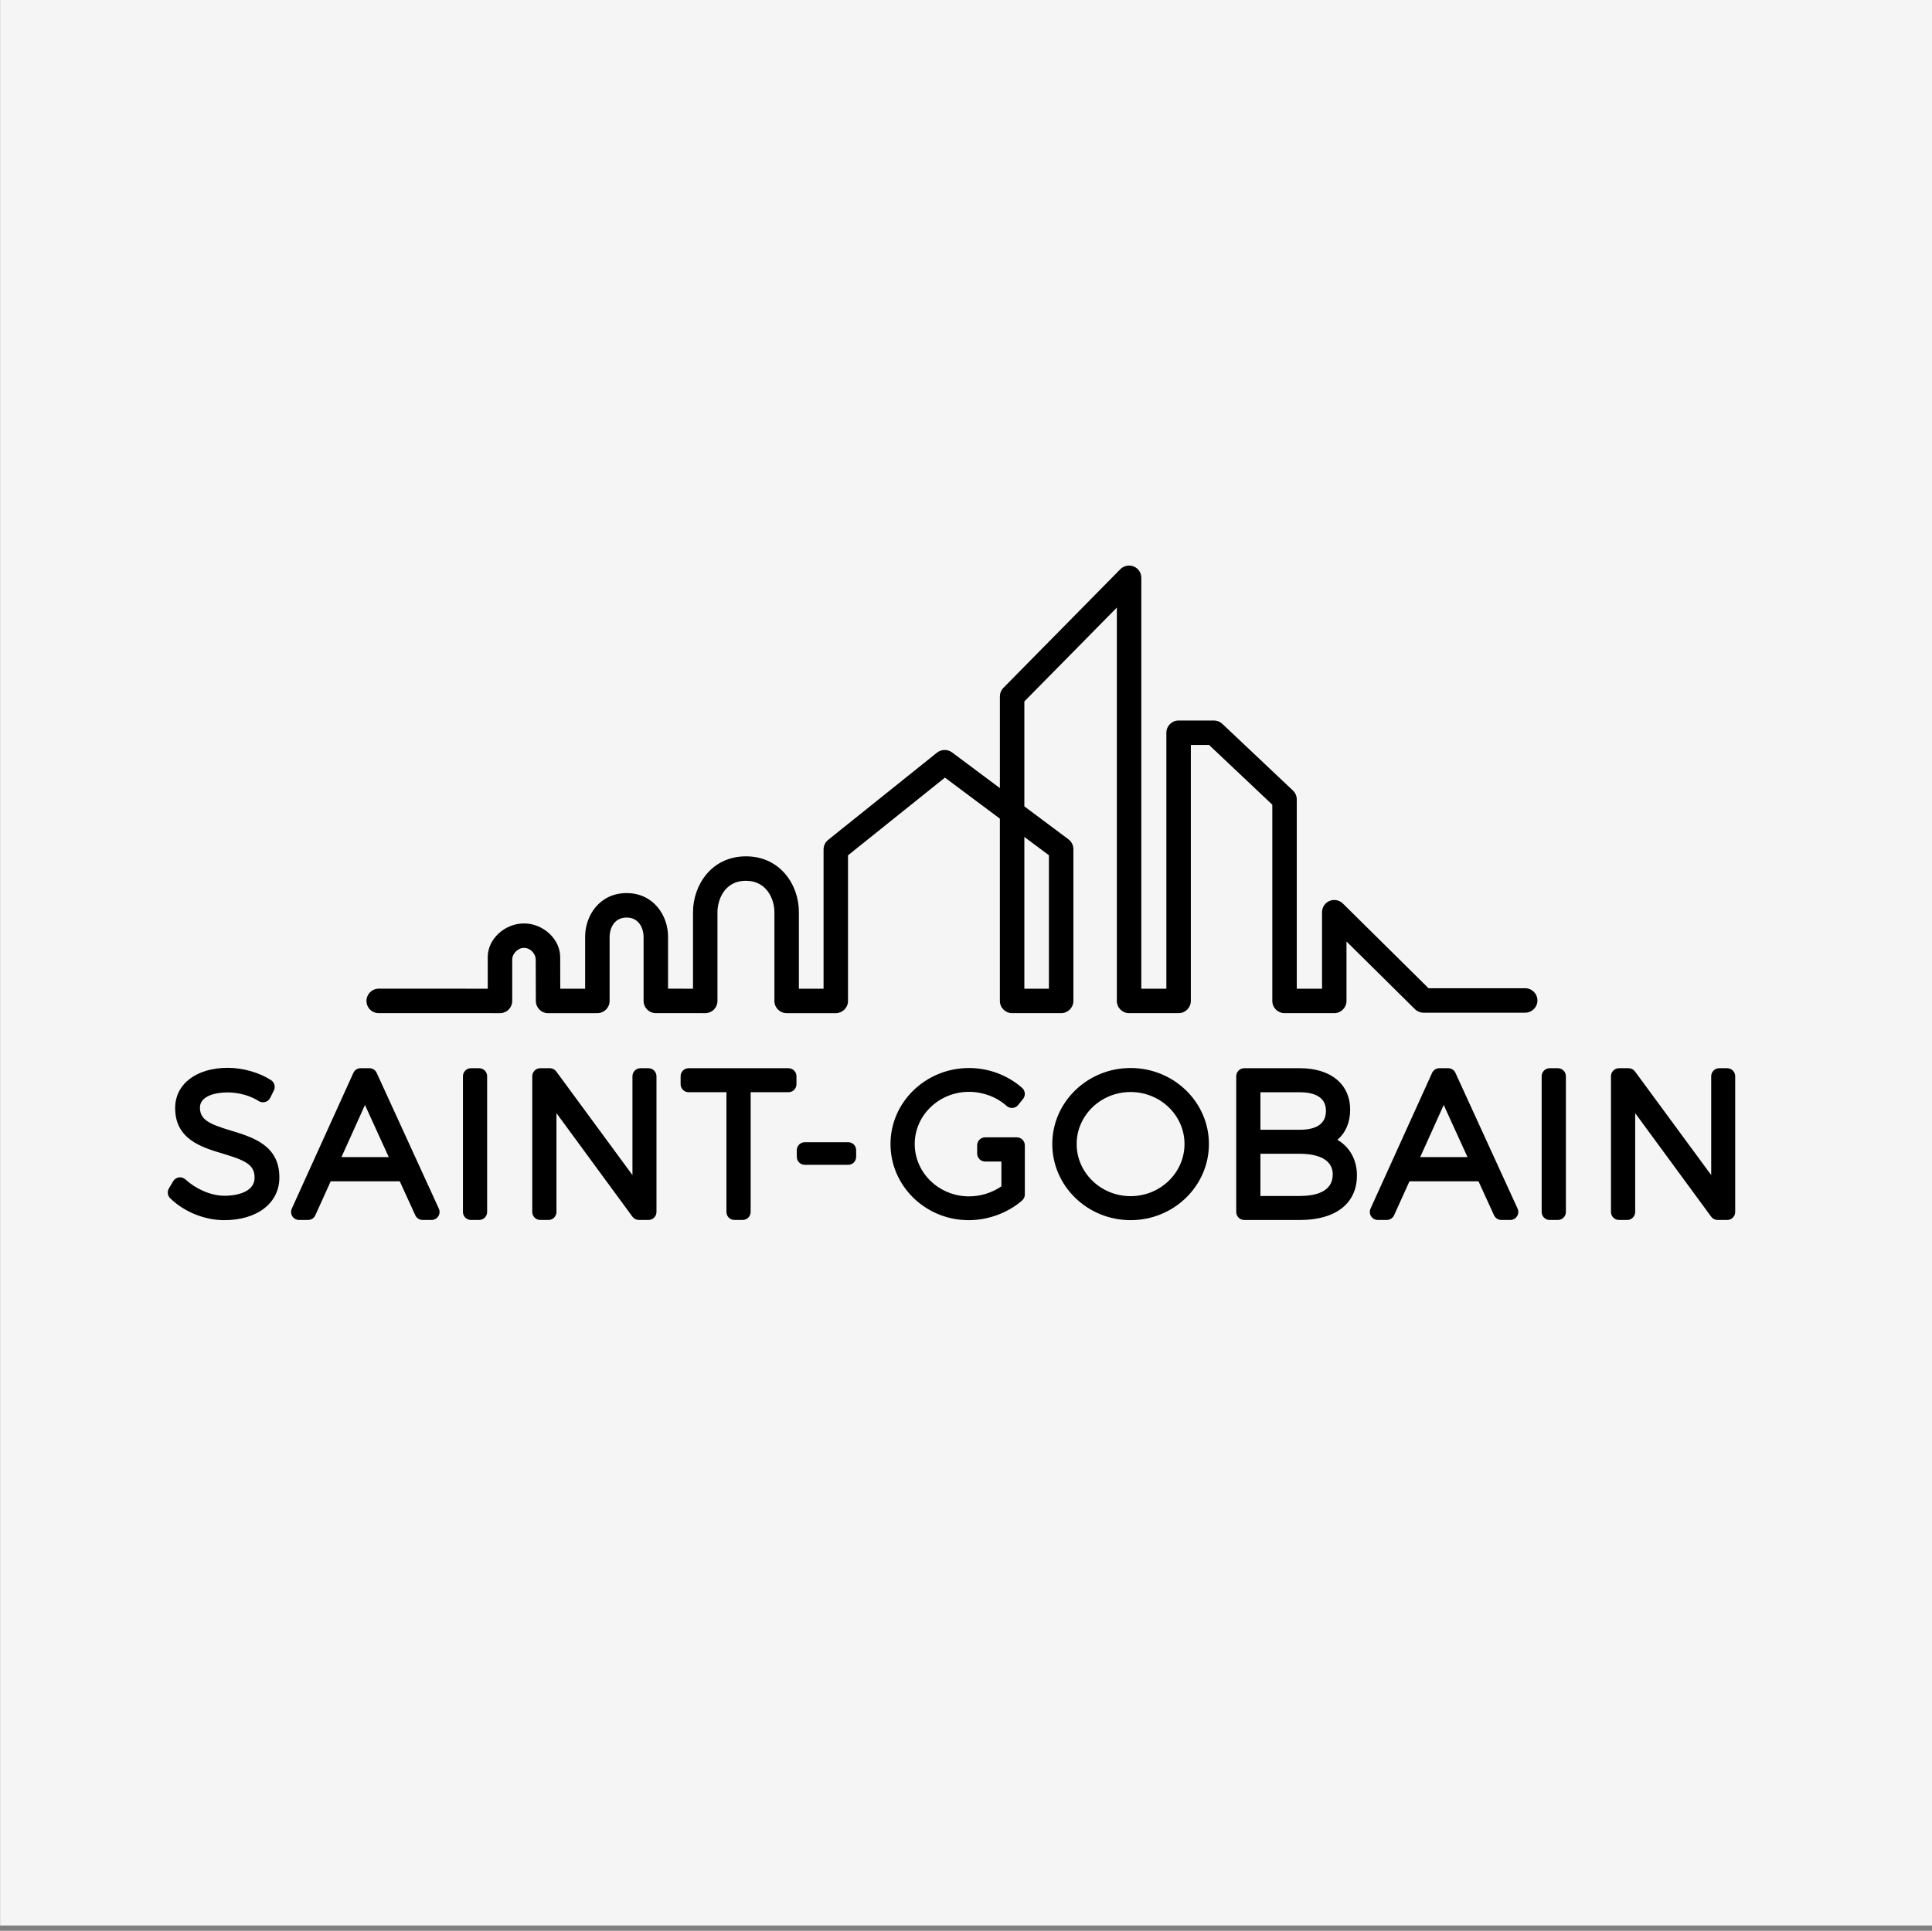
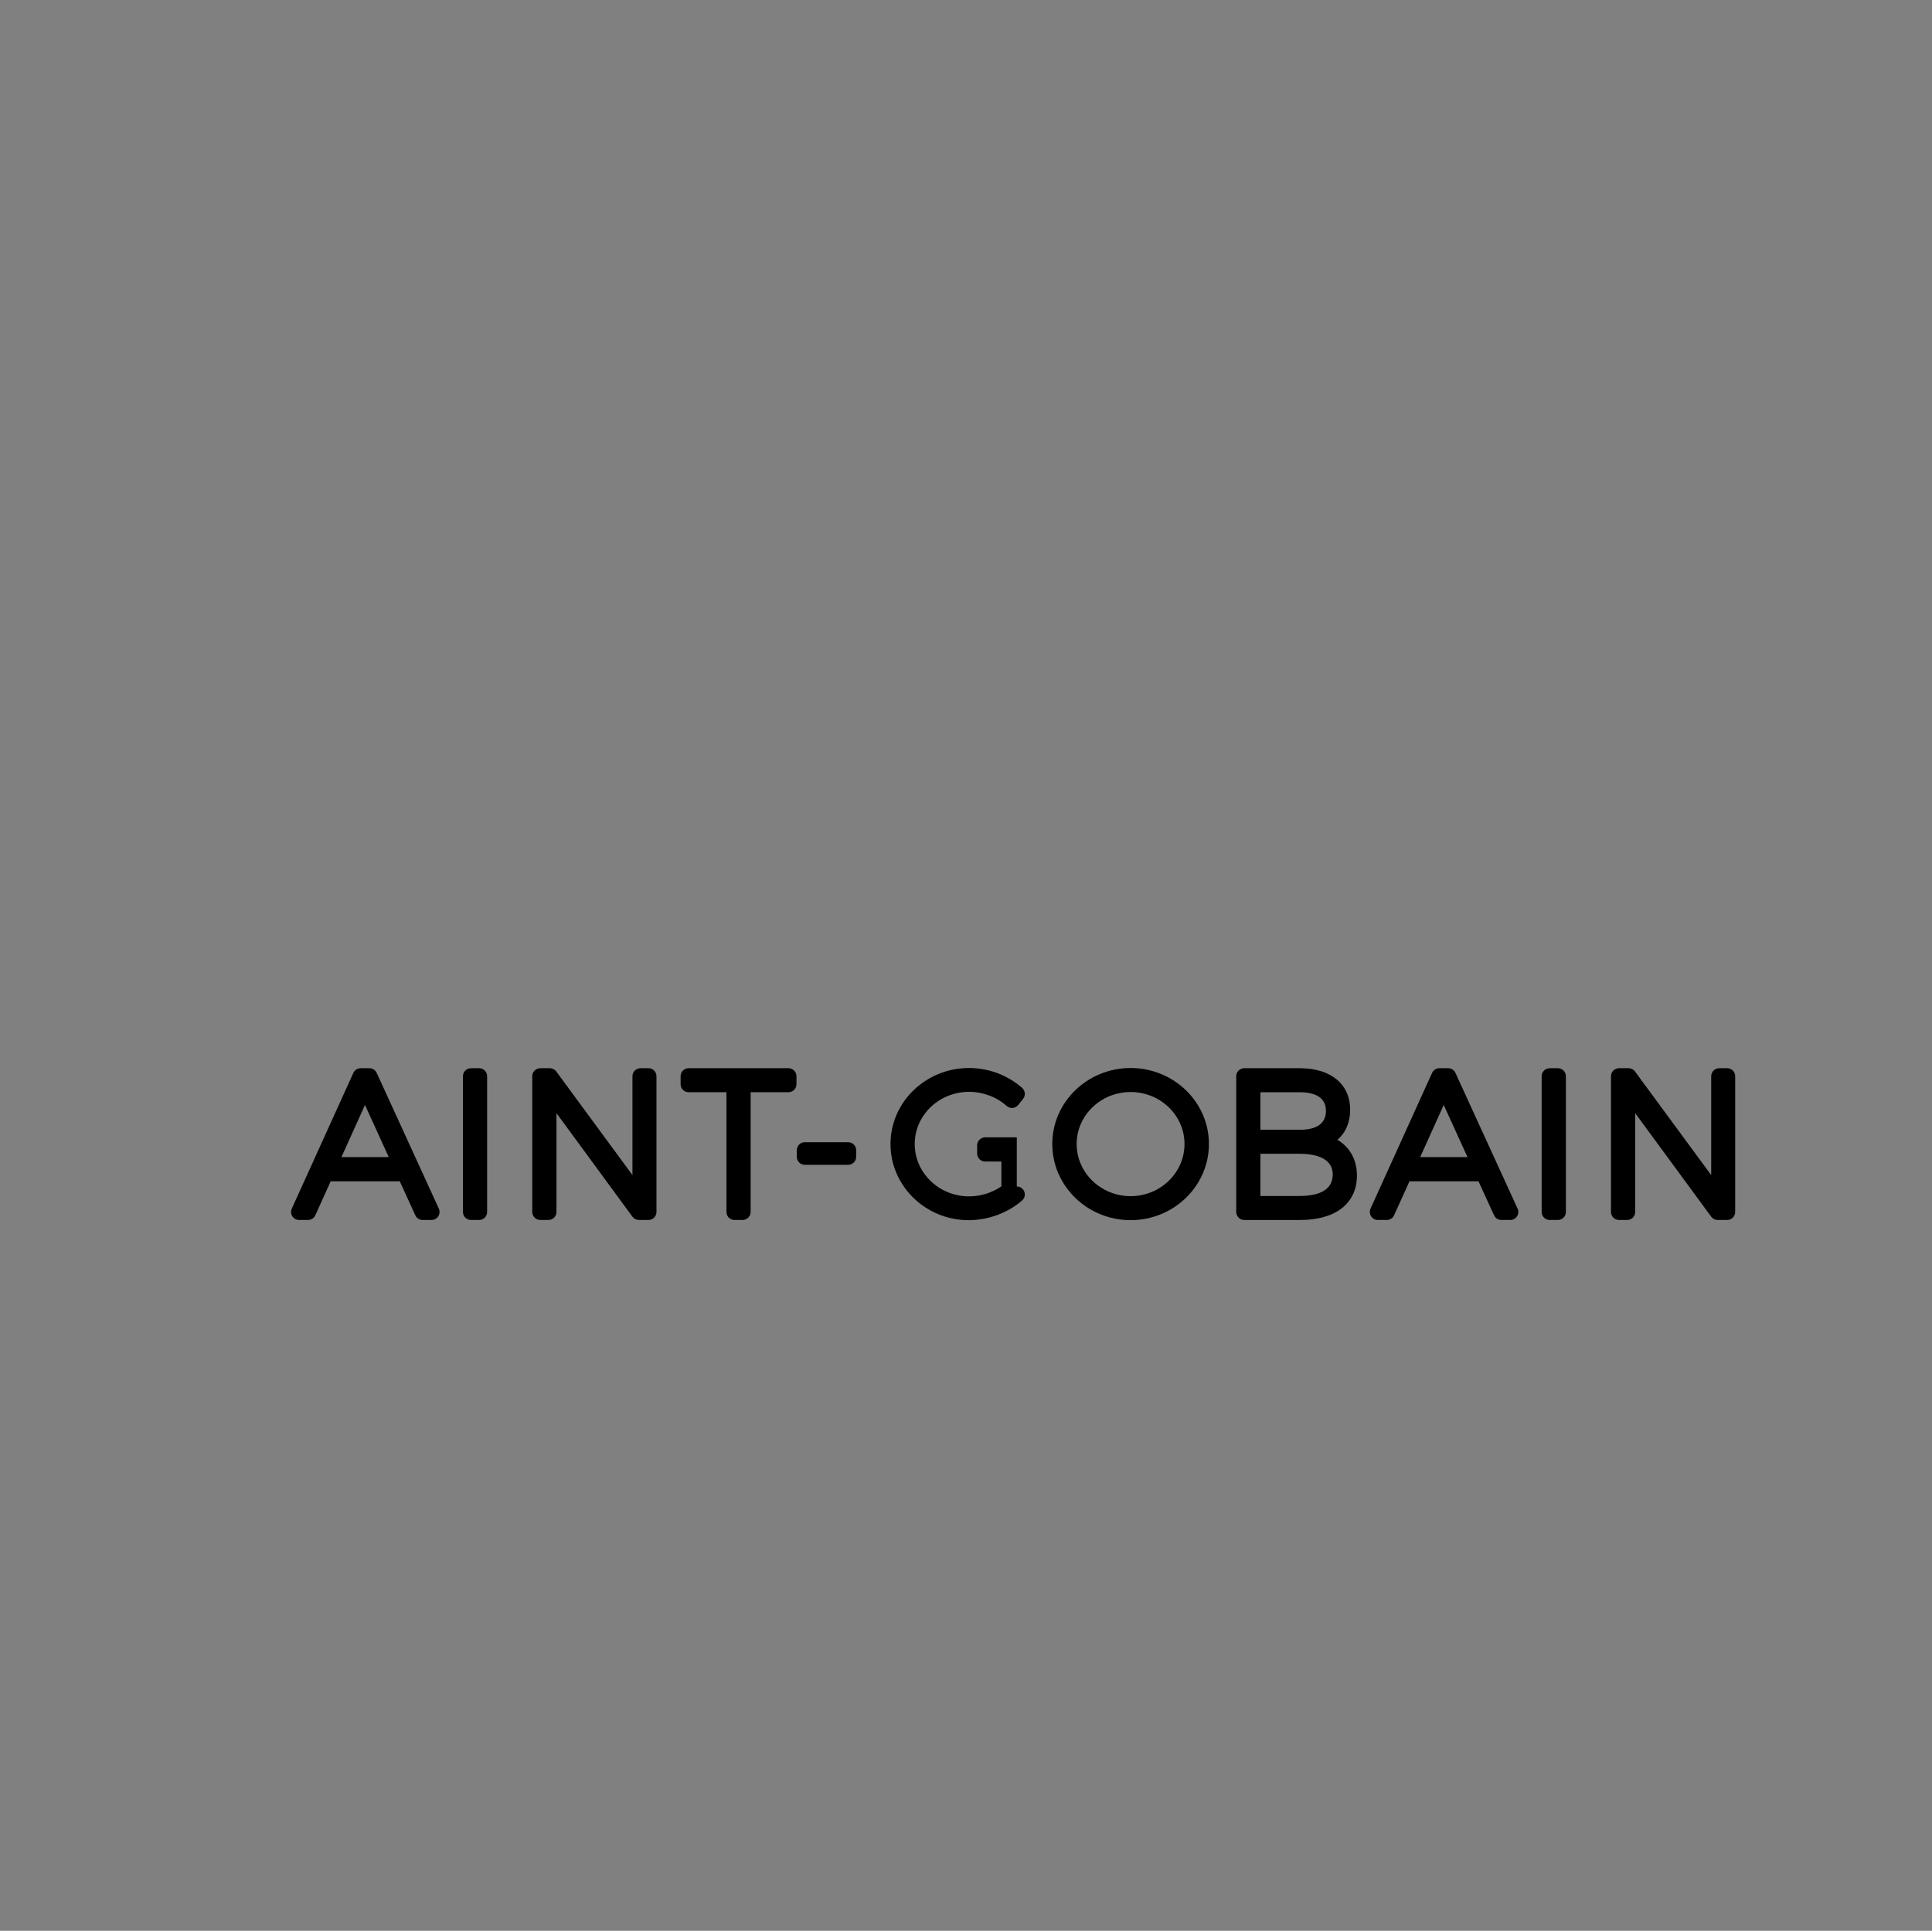
<svg xmlns="http://www.w3.org/2000/svg" id="uuid-79984c7d-3553-4b4f-8eed-e173203e5da2" data-name="uuid-894b73bf-6a58-4d67-b3c5-5562caa67d3e" viewBox="0 0 399.5 399.3">
  <rect x="0" y="0" width="399.5" height="399.3" fill="#808080" stroke="none" />
  <defs>
    <style>
      .uuid-874fcae5-f93d-462c-8081-920bc9563a3e {
        fill: #f5f5f5;
      }
    </style>
  </defs>
-   <rect class="uuid-874fcae5-f93d-462c-8081-920bc9563a3e" x=".023" y="-1.098" width="399.5" height="399.3" />
  <g id="uuid-173cf060-a104-4244-96e2-1a16a4ba38ea" data-name="layer1">
    <g id="uuid-e09d6de1-83e8-44a1-bc3a-7308040d6c5c" data-name="g3304">
      <g id="uuid-e5254bc4-f5a4-4880-9a04-c2c421330560" data-name="g2906">
-         <path id="uuid-21dd3bd0-0343-47ba-8543-c00ed61fd4b7" data-name="path2908" d="m47.811,233.833c-4.496-1.363-6.466-2.228-6.466-4.8,0-2.301,3.065-3.118,5.69-3.118,2.296,0,4.764.683,6.441,1.78.397.258.885.336,1.34.21.455-.121.84-.437,1.052-.86l.764-1.527c.374-.754.129-1.669-.577-2.132-2.415-1.578-5.841-2.557-8.942-2.557-6.514,0-10.894,3.346-10.894,8.325,0,6.468,5.465,8.105,9.849,9.422,4.592,1.376,6.6,2.261,6.575,4.994,0,2.744-3.229,3.72-6.251,3.72-2.895,0-6.046-1.54-7.96-3.308-.382-.351-.875-.554-1.386-.496-.513.058-.971.354-1.237.799l-.88,1.487c-.392.655-.283,1.492.26,2.028,2.84,2.797,7.116,4.537,11.162,4.537,6.828,0,11.415-3.543,11.415-8.795.053-6.673-5.497-8.357-9.956-9.71" />
-       </g>
+         </g>
      <g id="uuid-071cb53d-53e1-413b-8a49-7522e0d4c388" data-name="g2910">
        <path id="uuid-c9e23774-ae28-4b48-9a35-401f6172fe97" data-name="path2912" d="m77.893,221.878c-.271-.589-.86-.969-1.51-.969h-1.806c-.652,0-1.242.379-1.51.974l-12.73,28.066c-.233.516-.19,1.11.114,1.586.309.478.832.761,1.396.761h1.846c.652,0,1.244-.382,1.512-.976l3.174-7.015h14.287l3.211,7.022c.271.589.86.969,1.507.969h1.849c.566,0,1.09-.288,1.396-.764.306-.473.346-1.07.111-1.588l-12.848-28.066Zm-7.29,17.42l4.865-10.785,4.921,10.785h-9.786" />
      </g>
      <g id="uuid-57822d24-a9e7-4bf6-9620-a48053c37ae7" data-name="g2914">
        <path id="uuid-e8522c38-dae0-45a2-a122-13629e455798" data-name="path2916" d="m99.071,220.912h-1.684c-.915,0-1.659.743-1.659,1.659v28.066c0,.918.743,1.659,1.659,1.659h1.684c.915,0,1.659-.741,1.659-1.659v-28.066c0-.915-.743-1.659-1.659-1.659" />
      </g>
      <g id="uuid-5593c13e-12f2-4498-81ea-2f16f655e3d6" data-name="g2918">
        <path id="uuid-e62dcdfe-5977-4f46-9202-6ffac7c89bc7" data-name="path2920" d="m134.086,220.912h-1.646c-.92,0-1.661.743-1.661,1.659v20.442l-15.754-21.426c-.314-.427-.809-.675-1.338-.675h-1.967c-.918,0-1.659.743-1.659,1.659v28.066c0,.918.741,1.659,1.659,1.659h1.684c.918,0,1.661-.741,1.661-1.659v-20.432l15.714,21.418c.311.422.809.673,1.34.673h1.967c.915,0,1.659-.741,1.659-1.659v-28.066c0-.915-.743-1.659-1.659-1.659" />
      </g>
      <g id="uuid-662d1549-8559-4d01-afb7-37f39766fd94" data-name="g2922">
        <path id="uuid-58eabbb7-9e50-485d-a304-a785ae73a91a" data-name="path2924" d="m163.035,220.912h-20.642c-.915,0-1.656.743-1.656,1.659v1.649c0,.913.741,1.656,1.656,1.656h7.821v24.761c0,.918.743,1.659,1.659,1.659h1.682c.92,0,1.664-.741,1.664-1.659v-24.761h7.816c.918,0,1.659-.743,1.659-1.656v-1.649c0-.915-.741-1.659-1.659-1.659" />
      </g>
      <g id="uuid-341c8df9-8075-453f-ba2e-8d790ac17fd8" data-name="g2926">
        <path id="uuid-e9d67492-e70b-4af8-a45b-74c2851571a9" data-name="path2928" d="m175.38,236.211h-8.957c-.915,0-1.659.741-1.659,1.659v1.366c0,.918.743,1.659,1.659,1.659h8.957c.915,0,1.656-.741,1.656-1.659v-1.366c0-.918-.741-1.659-1.656-1.659" />
      </g>
      <g id="uuid-b2329cfd-3265-4ebb-9fb5-c185e7a98c8a" data-name="g2930">
-         <path id="uuid-ffc7f236-f0e3-42b1-97ed-b75163edb453" data-name="path2932" d="m210.254,235.204h-1.527c-.008,0-.018.003-.028.003h-4.982c-.918,0-1.661.743-1.661,1.659v1.687c0,.915.743,1.659,1.661,1.659h3.353v5.131c-1.955,1.34-4.304,2.069-6.694,2.069-6.193,0-11.23-4.855-11.23-10.826,0-5.95,5.037-10.79,11.23-10.79,2.875,0,5.705,1.06,7.766,2.908.339.303.789.458,1.242.42.455-.035.872-.258,1.158-.612l1.004-1.244c.556-.695.473-1.707-.2-2.294-3.014-2.643-6.914-4.104-10.97-4.104-8.952,0-16.237,7.048-16.237,15.716,0,8.686,7.247,15.749,16.156,15.749,4.028,0,8.049-1.477,11.043-4.054.364-.314.577-.774.577-1.259v-10.158c-0-.913-.746-1.659-1.661-1.659" />
+         <path id="uuid-ffc7f236-f0e3-42b1-97ed-b75163edb453" data-name="path2932" d="m210.254,235.204h-1.527c-.008,0-.018.003-.028.003h-4.982c-.918,0-1.661.743-1.661,1.659v1.687c0,.915.743,1.659,1.661,1.659h3.353v5.131c-1.955,1.34-4.304,2.069-6.694,2.069-6.193,0-11.23-4.855-11.23-10.826,0-5.95,5.037-10.79,11.23-10.79,2.875,0,5.705,1.06,7.766,2.908.339.303.789.458,1.242.42.455-.035.872-.258,1.158-.612l1.004-1.244c.556-.695.473-1.707-.2-2.294-3.014-2.643-6.914-4.104-10.97-4.104-8.952,0-16.237,7.048-16.237,15.716,0,8.686,7.247,15.749,16.156,15.749,4.028,0,8.049-1.477,11.043-4.054.364-.314.577-.774.577-1.259c-0-.913-.746-1.659-1.661-1.659" />
      </g>
      <g id="uuid-02cb3fa6-1e25-41ed-b8dd-ec956fd58b62" data-name="g2934">
        <path id="uuid-043721c9-2cc6-4de6-9116-785adc03926b" data-name="path2936" d="m233.784,220.869c-8.929,0-16.194,7.048-16.194,15.714,0,8.689,7.265,15.751,16.194,15.751,8.929,0,16.197-7.063,16.197-15.751,0-8.666-7.268-15.714-16.197-15.714m0,26.501c-6.15,0-11.152-4.84-11.152-10.788,0-5.927,5.002-10.747,11.152-10.747,6.147,0,11.149,4.82,11.149,10.747,0,5.948-5.002,10.788-11.149,10.788" />
      </g>
      <g id="uuid-ba9065aa-6776-4128-9e4f-4ddabe1b87b7" data-name="g2938">
        <path id="uuid-d6c5b371-1052-4507-a072-b8166aa2f16a" data-name="path2940" d="m276.558,235.715c1.689-1.454,2.627-3.596,2.627-6.2,0-5.308-3.99-8.605-10.413-8.605h-11.486c-.913,0-1.656.743-1.656,1.659v28.069c0,.915.743,1.659,1.656,1.659h11.566c7.351,0,11.736-3.442,11.736-9.205 0-3.262-1.474-5.857-4.031-7.376m-7.826-2.076h-8.1v-7.763h8.1c2.483,0,5.449.665,5.449,3.841,0,2.602-1.833,3.922-5.449,3.922m-8.1,4.964h8.1c2.559,0,6.853.556,6.853,4.284,0,3.674-3.725,4.446-6.853,4.446h-8.1v-8.729" />
      </g>
      <g id="uuid-27507863-0dc9-4fef-b6b0-b4f38f2a87b2" data-name="g2942">
        <path id="uuid-3dafc163-b43b-4c1e-ab41-3d0a7bc4126e" data-name="path2944" d="m300.957,221.878c-.271-.589-.86-.969-1.51-.969h-1.806c-.655,0-1.244.379-1.515.974l-12.727,28.066c-.233.516-.19,1.11.119,1.586.306.478.829.761,1.396.761h1.846c.652,0,1.244-.382,1.512-.976l3.174-7.015h14.282l3.211,7.022c.271.589.862.969,1.51.969h1.846c.564,0,1.092-.288,1.396-.764.306-.473.349-1.07.114-1.588l-12.848-28.066Zm-7.29,17.42l4.865-10.785,4.921,10.785h-9.786" />
      </g>
      <g id="uuid-13da56b9-62f3-48db-ac86-86530ccedb43" data-name="g2946">
        <path id="uuid-f39de3df-def2-4dbc-b5c0-a4216977a36d" data-name="path2948" d="m322.133,220.912h-1.687c-.915,0-1.661.743-1.661,1.659v28.066c0,.918.746,1.659,1.661,1.659h1.687c.915,0,1.664-.741,1.664-1.659v-28.066c0-.915-.749-1.659-1.664-1.659" />
      </g>
      <g id="uuid-58b692f5-7399-4fee-a4ef-5b5888b12afd" data-name="g2950">
        <path id="uuid-78bb8653-87e6-4362-9f4f-9f769ee56806" data-name="path2952" d="m357.148,220.912h-1.649c-.915,0-1.656.743-1.656,1.659v20.442l-15.757-21.426c-.311-.427-.809-.675-1.338-.675h-1.967c-.918,0-1.661.743-1.661,1.659v28.066c0,.918.743,1.659,1.661,1.659h1.687c.915,0,1.656-.741,1.656-1.659v-20.432l15.719,21.418c.311.422.807.673,1.335.673h1.97c.915,0,1.656-.741,1.656-1.659v-28.066c0-.915-.741-1.659-1.656-1.659" />
      </g>
      <g id="uuid-a9e65298-988d-4464-84c4-a7d1a8a8a00a" data-name="g2954">
        <g id="uuid-34b97367-f435-4844-af2e-5958b5b6db1c" data-name="g2956">
          <g id="uuid-2f61a92b-e017-4f9a-95d2-9b8621f73b26" data-name="g2962">
            <g id="uuid-4b7f6524-70e5-4078-8689-fd18f063e083" data-name="g2964">
-               <path id="uuid-c781f7be-c73d-4b38-918f-f71d0b61eea6" data-name="path2982" d="m216.895,176.871v27.594h-5.08v-31.389l5.08,3.796Zm98.487,27.503h-19.985l-.142-.139-17.577-17.385c-.716-.708-1.818-.926-2.751-.536-.946.394-1.558,1.31-1.558,2.334v15.817h-5.222v-39.142c0-.693-.291-1.363-.794-1.838l-14.603-13.792c-.47-.445-1.09-.69-1.737-.69h-7.3c-1.396,0-2.531,1.135-2.531,2.529v52.934h-5.181v-84.981c0-1.032-.617-1.95-1.57-2.339-.936-.384-2.058-.152-2.761.564l-24.185,24.541c-.47.475-.728,1.108-.728,1.775v18.958l-9.903-7.394c-.9-.67-2.22-.647-3.095.053l-22.516,18.05c-.602.483-.946,1.204-.946,1.975v28.797h-5.103v-15.873c0-5.573-3.839-11.498-10.947-11.498-7.111,0-10.947,5.953-10.947,11.554v15.817l-5.161-.003v-10.767c0-4.365-3.004-9-8.572-9-5.568,0-8.572,4.64-8.572,9.01v10.762l-5.141.003-.003-.478c-.008-2.17-.015-4.949-.015-6.064,0-3.707-3.5-6.957-7.49-6.957-3.99,0-7.49,3.234-7.49,6.924v6.57l-22.546-.003c-1.396,0-2.529,1.135-2.531,2.529,0,.678.263,1.312.741,1.79.478.478,1.113.741,1.788.741l25.077.003c.675,0,1.312-.263,1.788-.741.478-.478.743-1.113.743-1.788v-8.643c0-.936,1.019-2.324,2.43-2.324,1.391,0,2.433,1.269,2.433,2.405,0,.65.025,8.577.025,8.577.008,1.391,1.14,2.521,2.529,2.521l10.193-.008c1.393,0,2.529-1.135,2.529-2.529v-13.291c0-1.368.733-3.952,3.512-3.952,2.779,0,3.515,2.577,3.515,3.942v13.294c0,1.396,1.133,2.531,2.526,2.531l10.219.005c.668,0,1.32-.271,1.79-.741s.741-1.123.741-1.788v-18.348c0-2.246,1.231-6.496,5.889-6.496,4.319,0,5.887,3.851,5.887,6.441v18.404c0,1.393,1.135,2.529,2.529,2.529h10.163c1.396,0,2.529-1.135,2.529-2.529v-30.115l.182-.147,19.858-15.921,11.362,8.484v37.698c0,1.393,1.135,2.529,2.529,2.529h10.143c1.393,0,2.529-1.135,2.529-2.529v-31.394c0-.792-.382-1.55-1.017-2.026l-9.124-6.815v-21.699l.139-.142,18.986-19.266v81.342c0,1.393,1.135,2.529,2.529,2.529h10.244c1.393,0,2.529-1.135,2.529-2.529v-52.936h3.765l.139.131,12.942,12.221v40.584c0,1.393,1.135,2.529,2.529,2.529h10.282c1.396,0,2.531-1.135,2.531-2.529v-12.29l14.148,13.994c.478.47,1.11.731,1.778.731h21.026c1.396,0,2.531-1.135,2.531-2.529,0-1.396-1.135-2.529-2.531-2.529" />
-             </g>
+               </g>
          </g>
        </g>
      </g>
    </g>
  </g>
</svg>